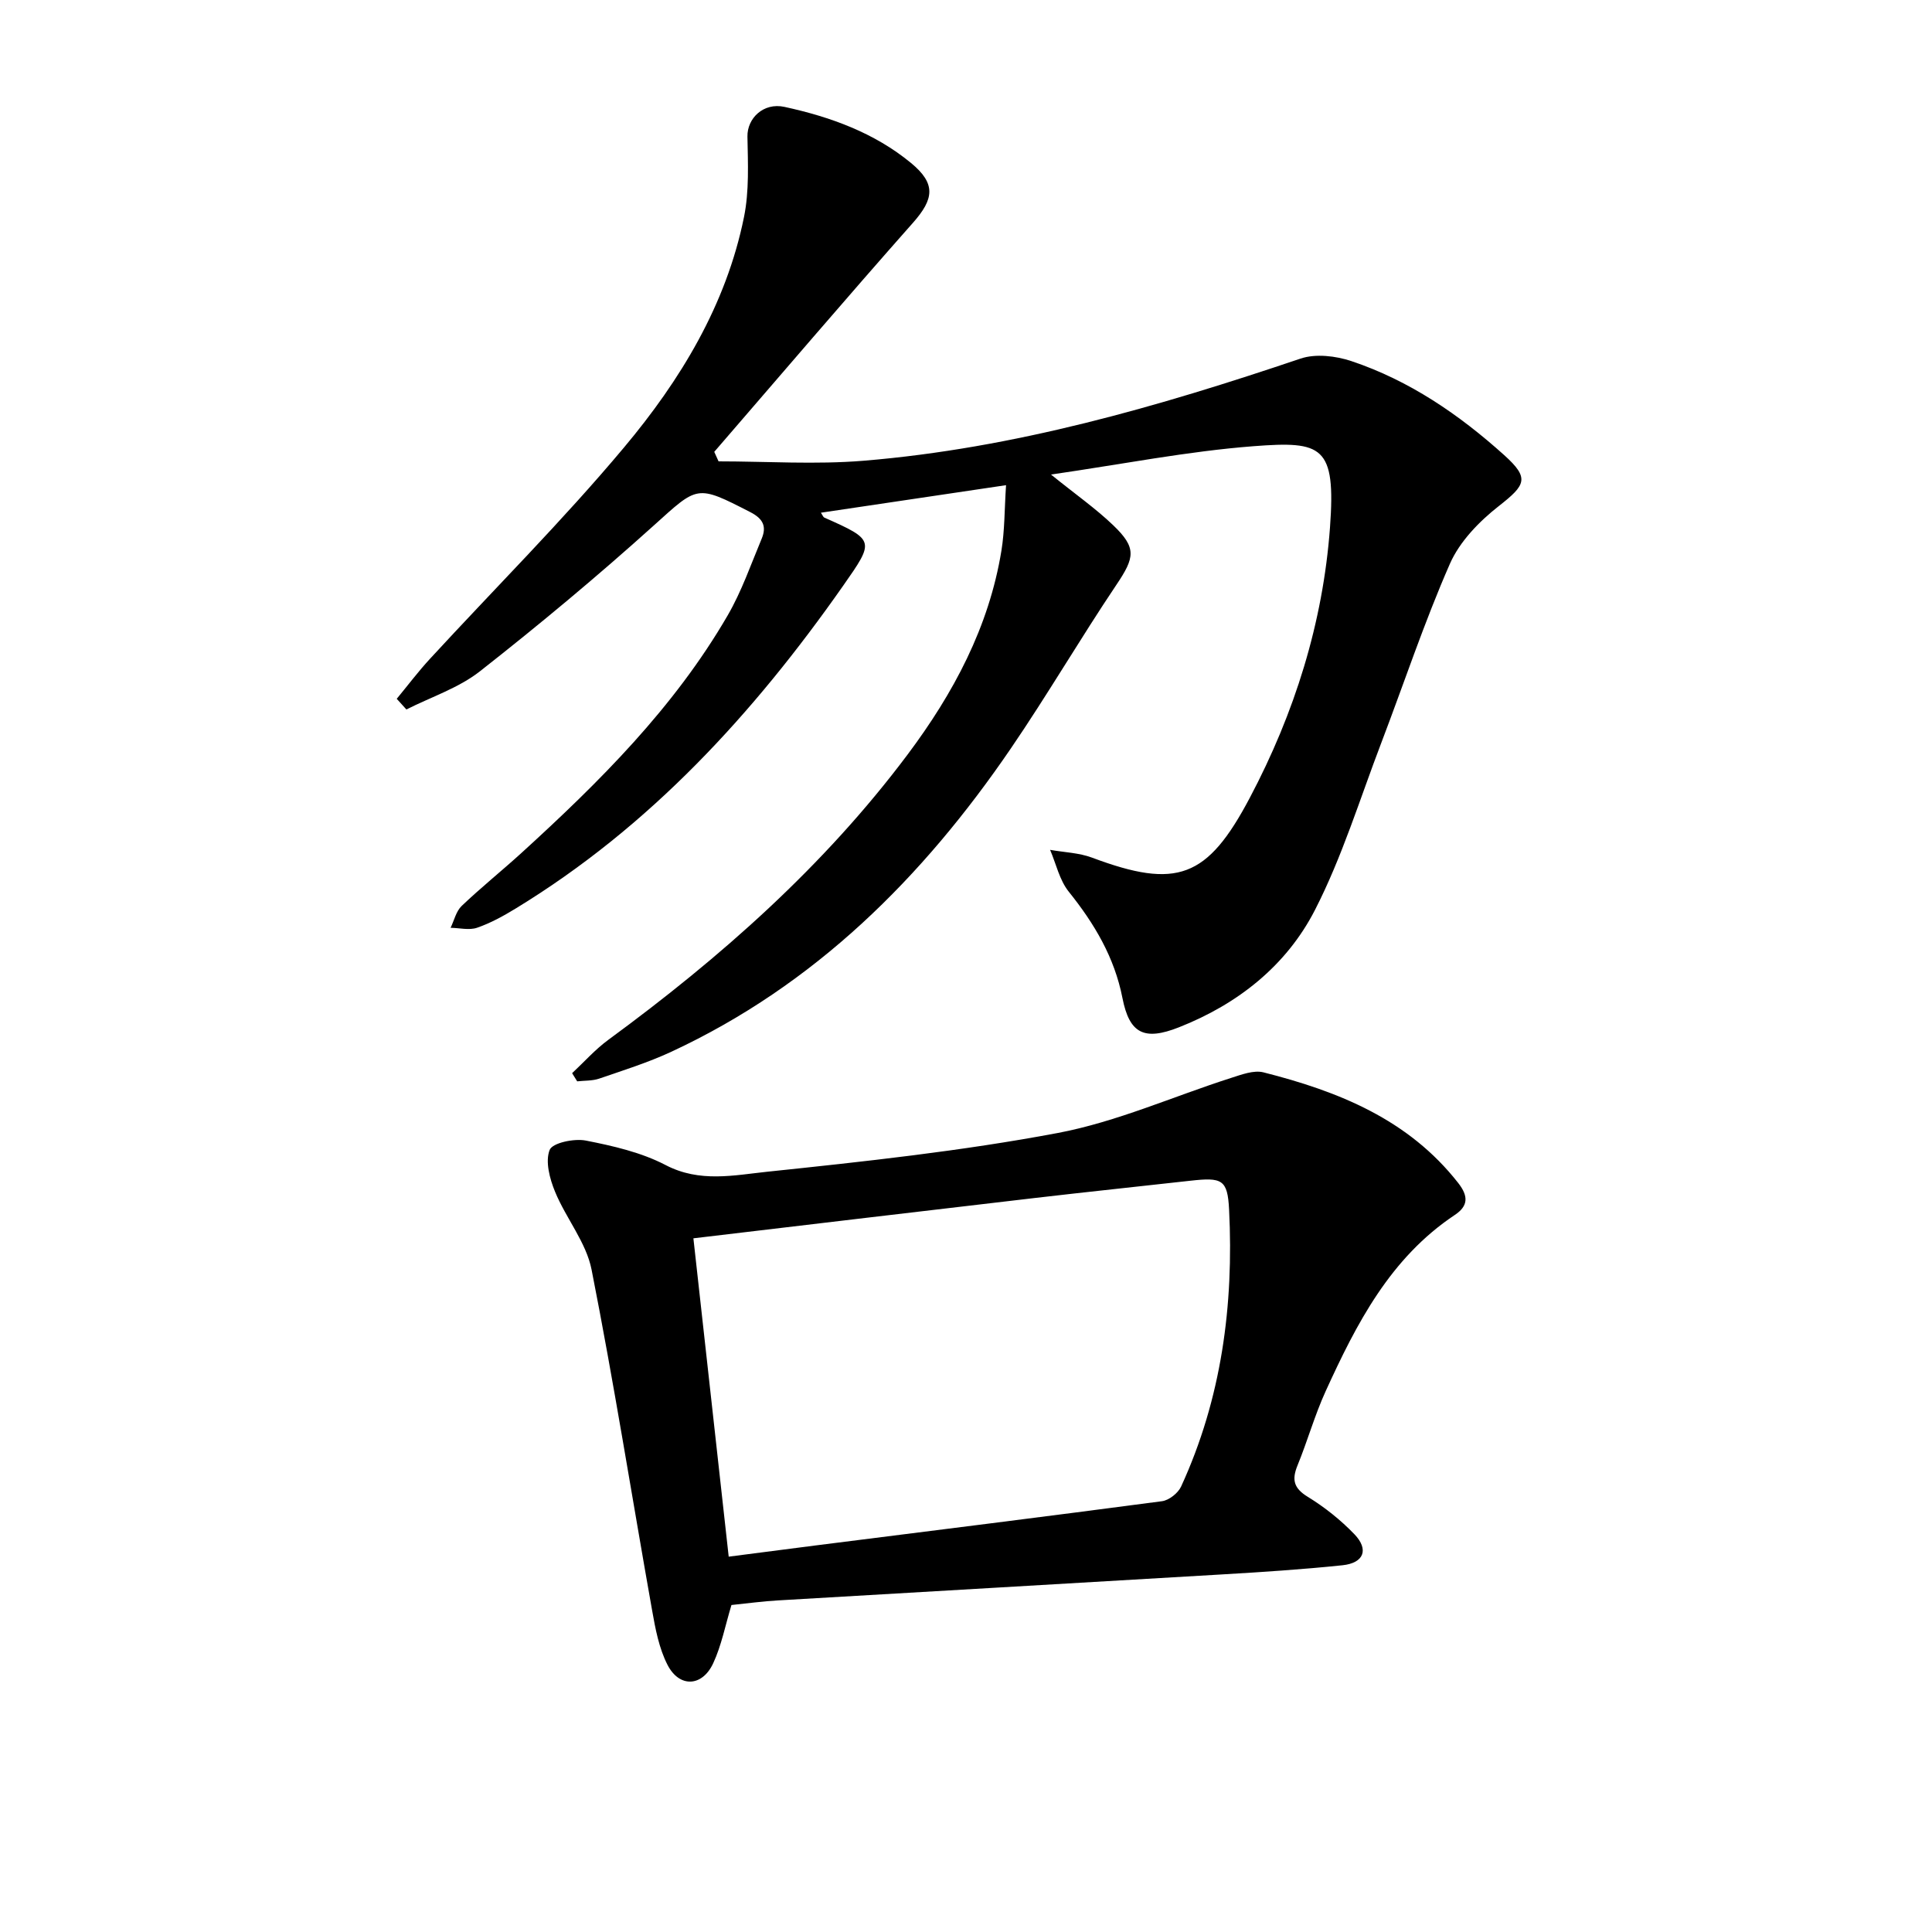
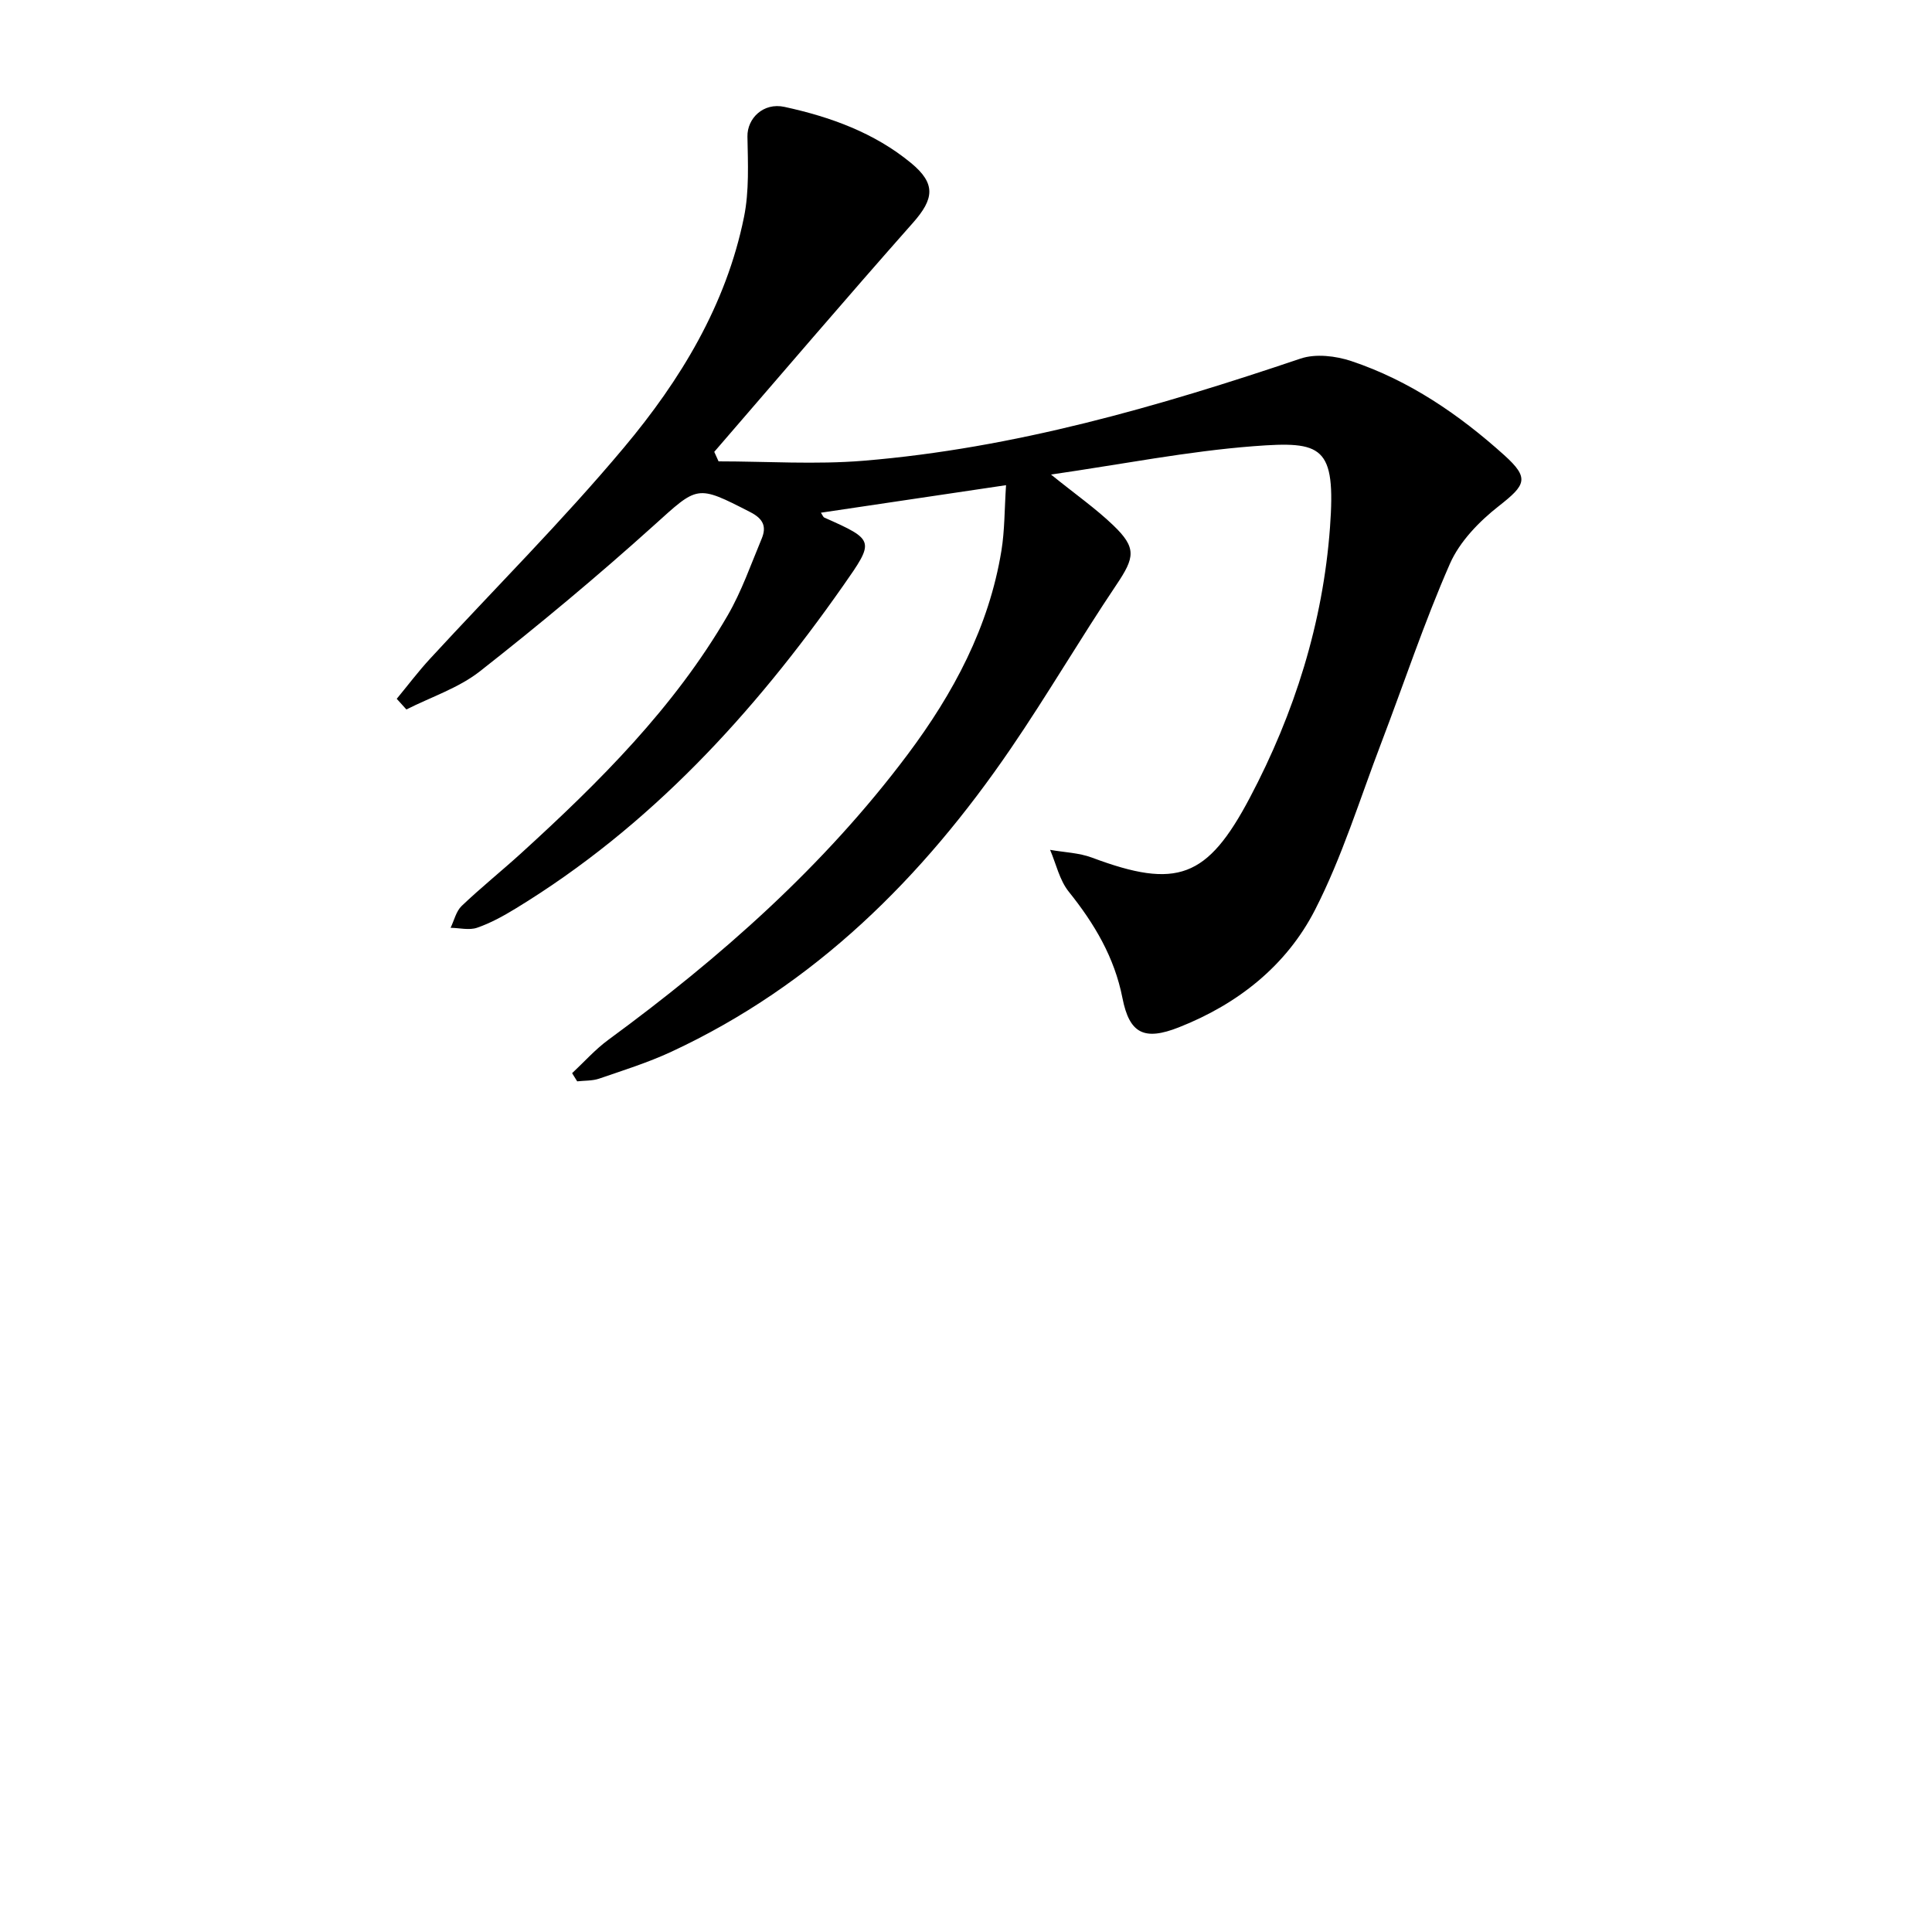
<svg xmlns="http://www.w3.org/2000/svg" enable-background="new 0 0 400 400" viewBox="0 0 400 400">
  <path d="m82.14 144.68c2.29-2.77 4.46-5.66 6.9-8.3 13.4-14.56 27.45-28.57 40.14-43.72 11.68-13.93 21.17-29.52 24.86-47.74 1.09-5.38.81-11.09.71-16.65-.07-3.74 3.28-7.1 7.67-6.14 9.48 2.06 18.58 5.34 26.19 11.61 5.22 4.3 4.78 7.45.39 12.41-13.87 15.66-27.44 31.58-41.12 47.4.3.66.59 1.31.89 1.97 10.02 0 20.09.69 30.04-.13 31.16-2.57 60.97-11.19 90.46-21.15 3.12-1.05 7.27-.56 10.51.52 12 4.01 22.32 11.07 31.65 19.47 5.29 4.77 4.47 6.16-1.1 10.53-4.06 3.18-8.11 7.34-10.14 11.96-5.33 12.13-9.51 24.77-14.24 37.16-4.42 11.57-8.08 23.55-13.7 34.52-5.91 11.52-15.94 19.47-28.16 24.29-7.17 2.83-10.25 1.34-11.7-6.06-1.65-8.42-5.81-15.41-11.11-22.01-1.92-2.39-2.62-5.75-3.87-8.67 2.91.52 5.98.6 8.7 1.62 17.55 6.57 23.85 4.25 32.64-12.38 9.28-17.55 15.16-36.27 16.61-55.98 1.24-16.92-1.58-17.92-15.81-16.83-13.66 1.05-27.19 3.73-41.95 5.87 5.23 4.22 9.32 7.08 12.88 10.5 4.89 4.68 4.46 6.67.67 12.31-7.51 11.18-14.31 22.84-21.9 33.95-18.22 26.68-40.54 48.93-70.27 62.75-4.8 2.23-9.91 3.83-14.94 5.56-1.41.48-3.02.39-4.54.56-.35-.56-.7-1.13-1.05-1.69 2.5-2.33 4.79-4.93 7.53-6.93 23.2-17.02 44.62-35.93 61.95-59.07 9.46-12.64 16.82-26.35 19.4-42.16.69-4.22.63-8.57.96-13.58-13.14 1.95-25.67 3.82-38.33 5.7.34.5.46.9.71 1.01 10.52 4.68 10.43 4.78 3.86 14.16-18.52 26.41-39.96 49.83-67.77 66.78-2.54 1.55-5.2 3.02-7.99 3.98-1.63.56-3.64.04-5.48.01.74-1.53 1.14-3.42 2.29-4.52 3.97-3.79 8.26-7.23 12.32-10.92 16.17-14.73 31.65-30.11 42.74-49.21 2.9-4.99 4.82-10.56 7.06-15.92 1.03-2.47.35-4.1-2.34-5.48-11.23-5.77-10.83-5.5-20.06 2.81-11.61 10.46-23.64 20.48-35.93 30.13-4.42 3.47-10.12 5.32-15.23 7.91-.69-.75-1.34-1.48-2-2.21z" />
-   <path d="m151.44 332.3c-1.28 4.22-2.06 8.37-3.79 12.08-2.28 4.88-7 5.08-9.45.31-1.76-3.43-2.52-7.48-3.2-11.35-4.18-23.49-7.9-47.07-12.52-70.47-1.11-5.65-5.3-10.63-7.56-16.13-1.11-2.69-2.06-6.26-1.12-8.66.58-1.47 5.07-2.41 7.48-1.94 5.66 1.11 11.51 2.45 16.56 5.09 7.03 3.66 14.12 2.09 20.97 1.37 20.12-2.11 40.3-4.28 60.15-8.02 12.25-2.31 23.93-7.57 35.9-11.4 2.17-.69 4.71-1.67 6.73-1.16 15.5 3.93 30.01 9.72 40.33 22.92 2.14 2.74 2.06 4.76-.73 6.61-13.37 8.91-20.35 22.51-26.73 36.49-2.27 4.97-3.75 10.29-5.82 15.35-1.2 2.94-.83 4.7 2.1 6.5 3.51 2.15 6.83 4.8 9.68 7.76 3.04 3.17 1.96 5.95-2.47 6.42-8.42.88-16.88 1.42-25.33 1.92-30.52 1.82-61.05 3.55-91.57 5.36-3.12.17-6.25.61-9.61.95zm-7.88-75.92c2.45 22.14 4.86 43.81 7.31 65.91 6.56-.85 12.3-1.6 18.05-2.33 23.89-3.02 47.78-5.99 71.65-9.15 1.46-.19 3.33-1.67 3.96-3.03 8.38-18.22 10.93-37.54 9.94-57.35-.31-6.28-1.49-6.7-8.04-5.97-10.72 1.2-21.45 2.32-32.17 3.57-23.25 2.71-46.49 5.48-70.7 8.35z" />
</svg>